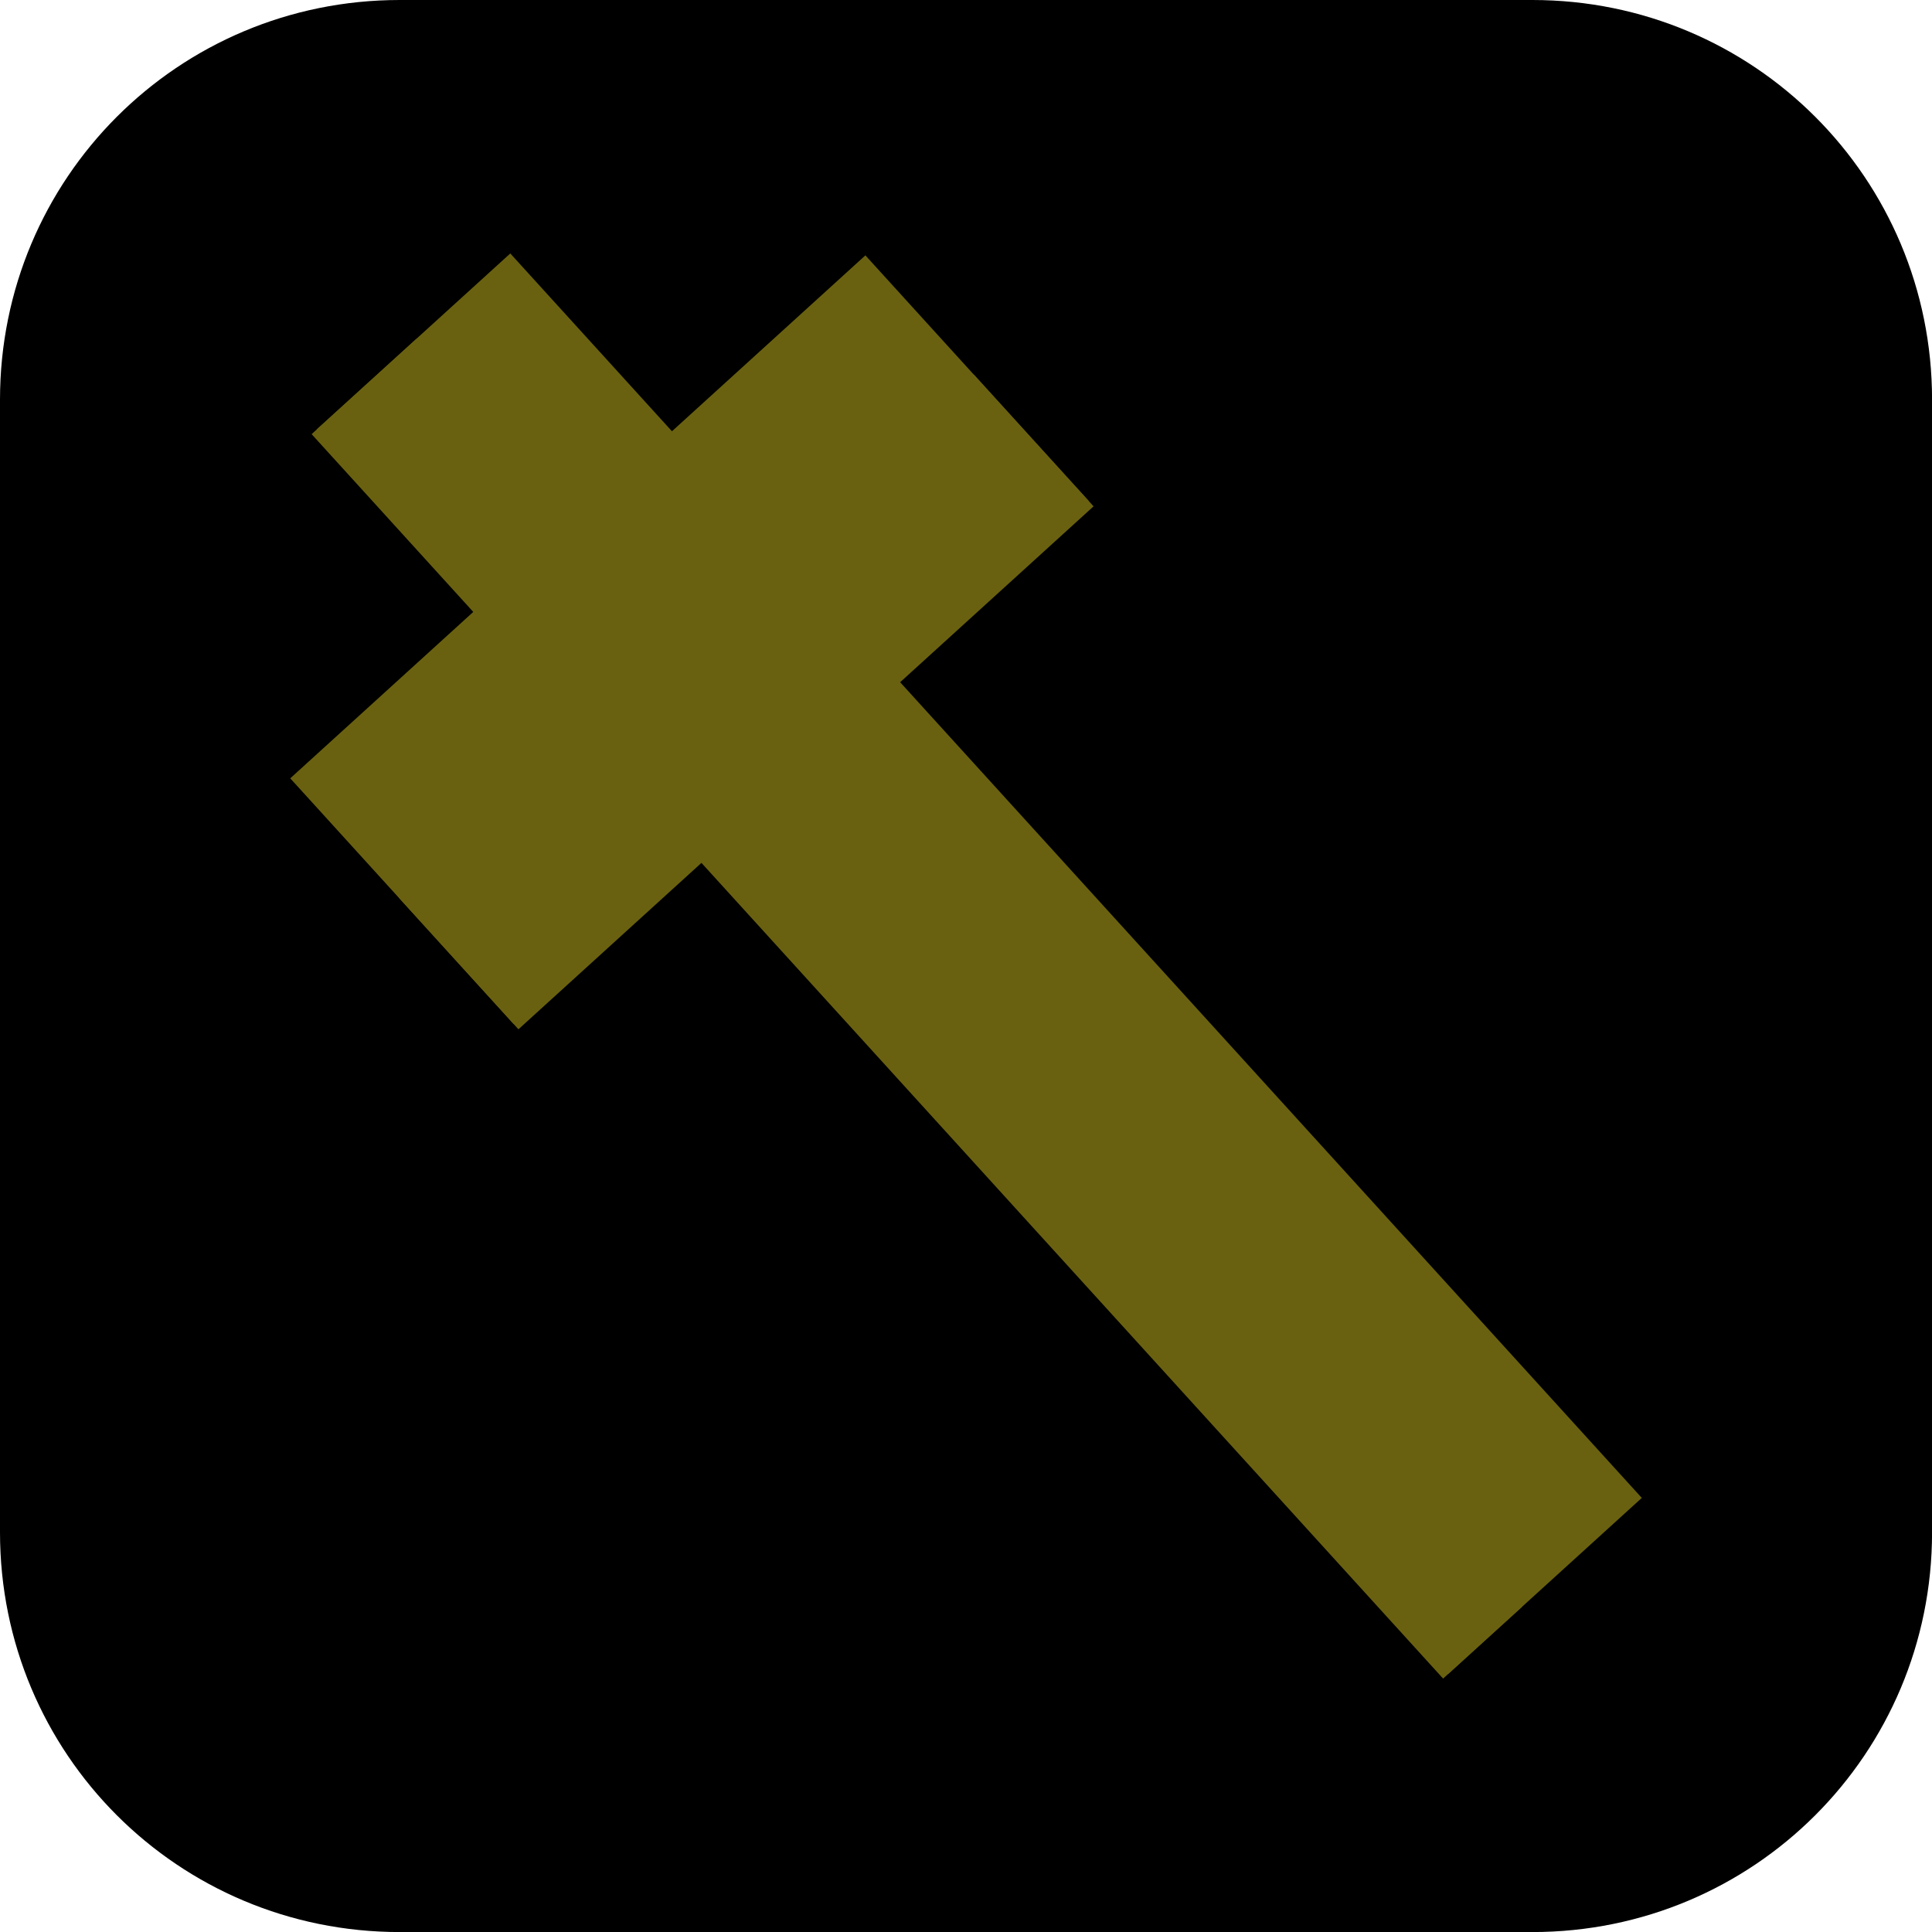
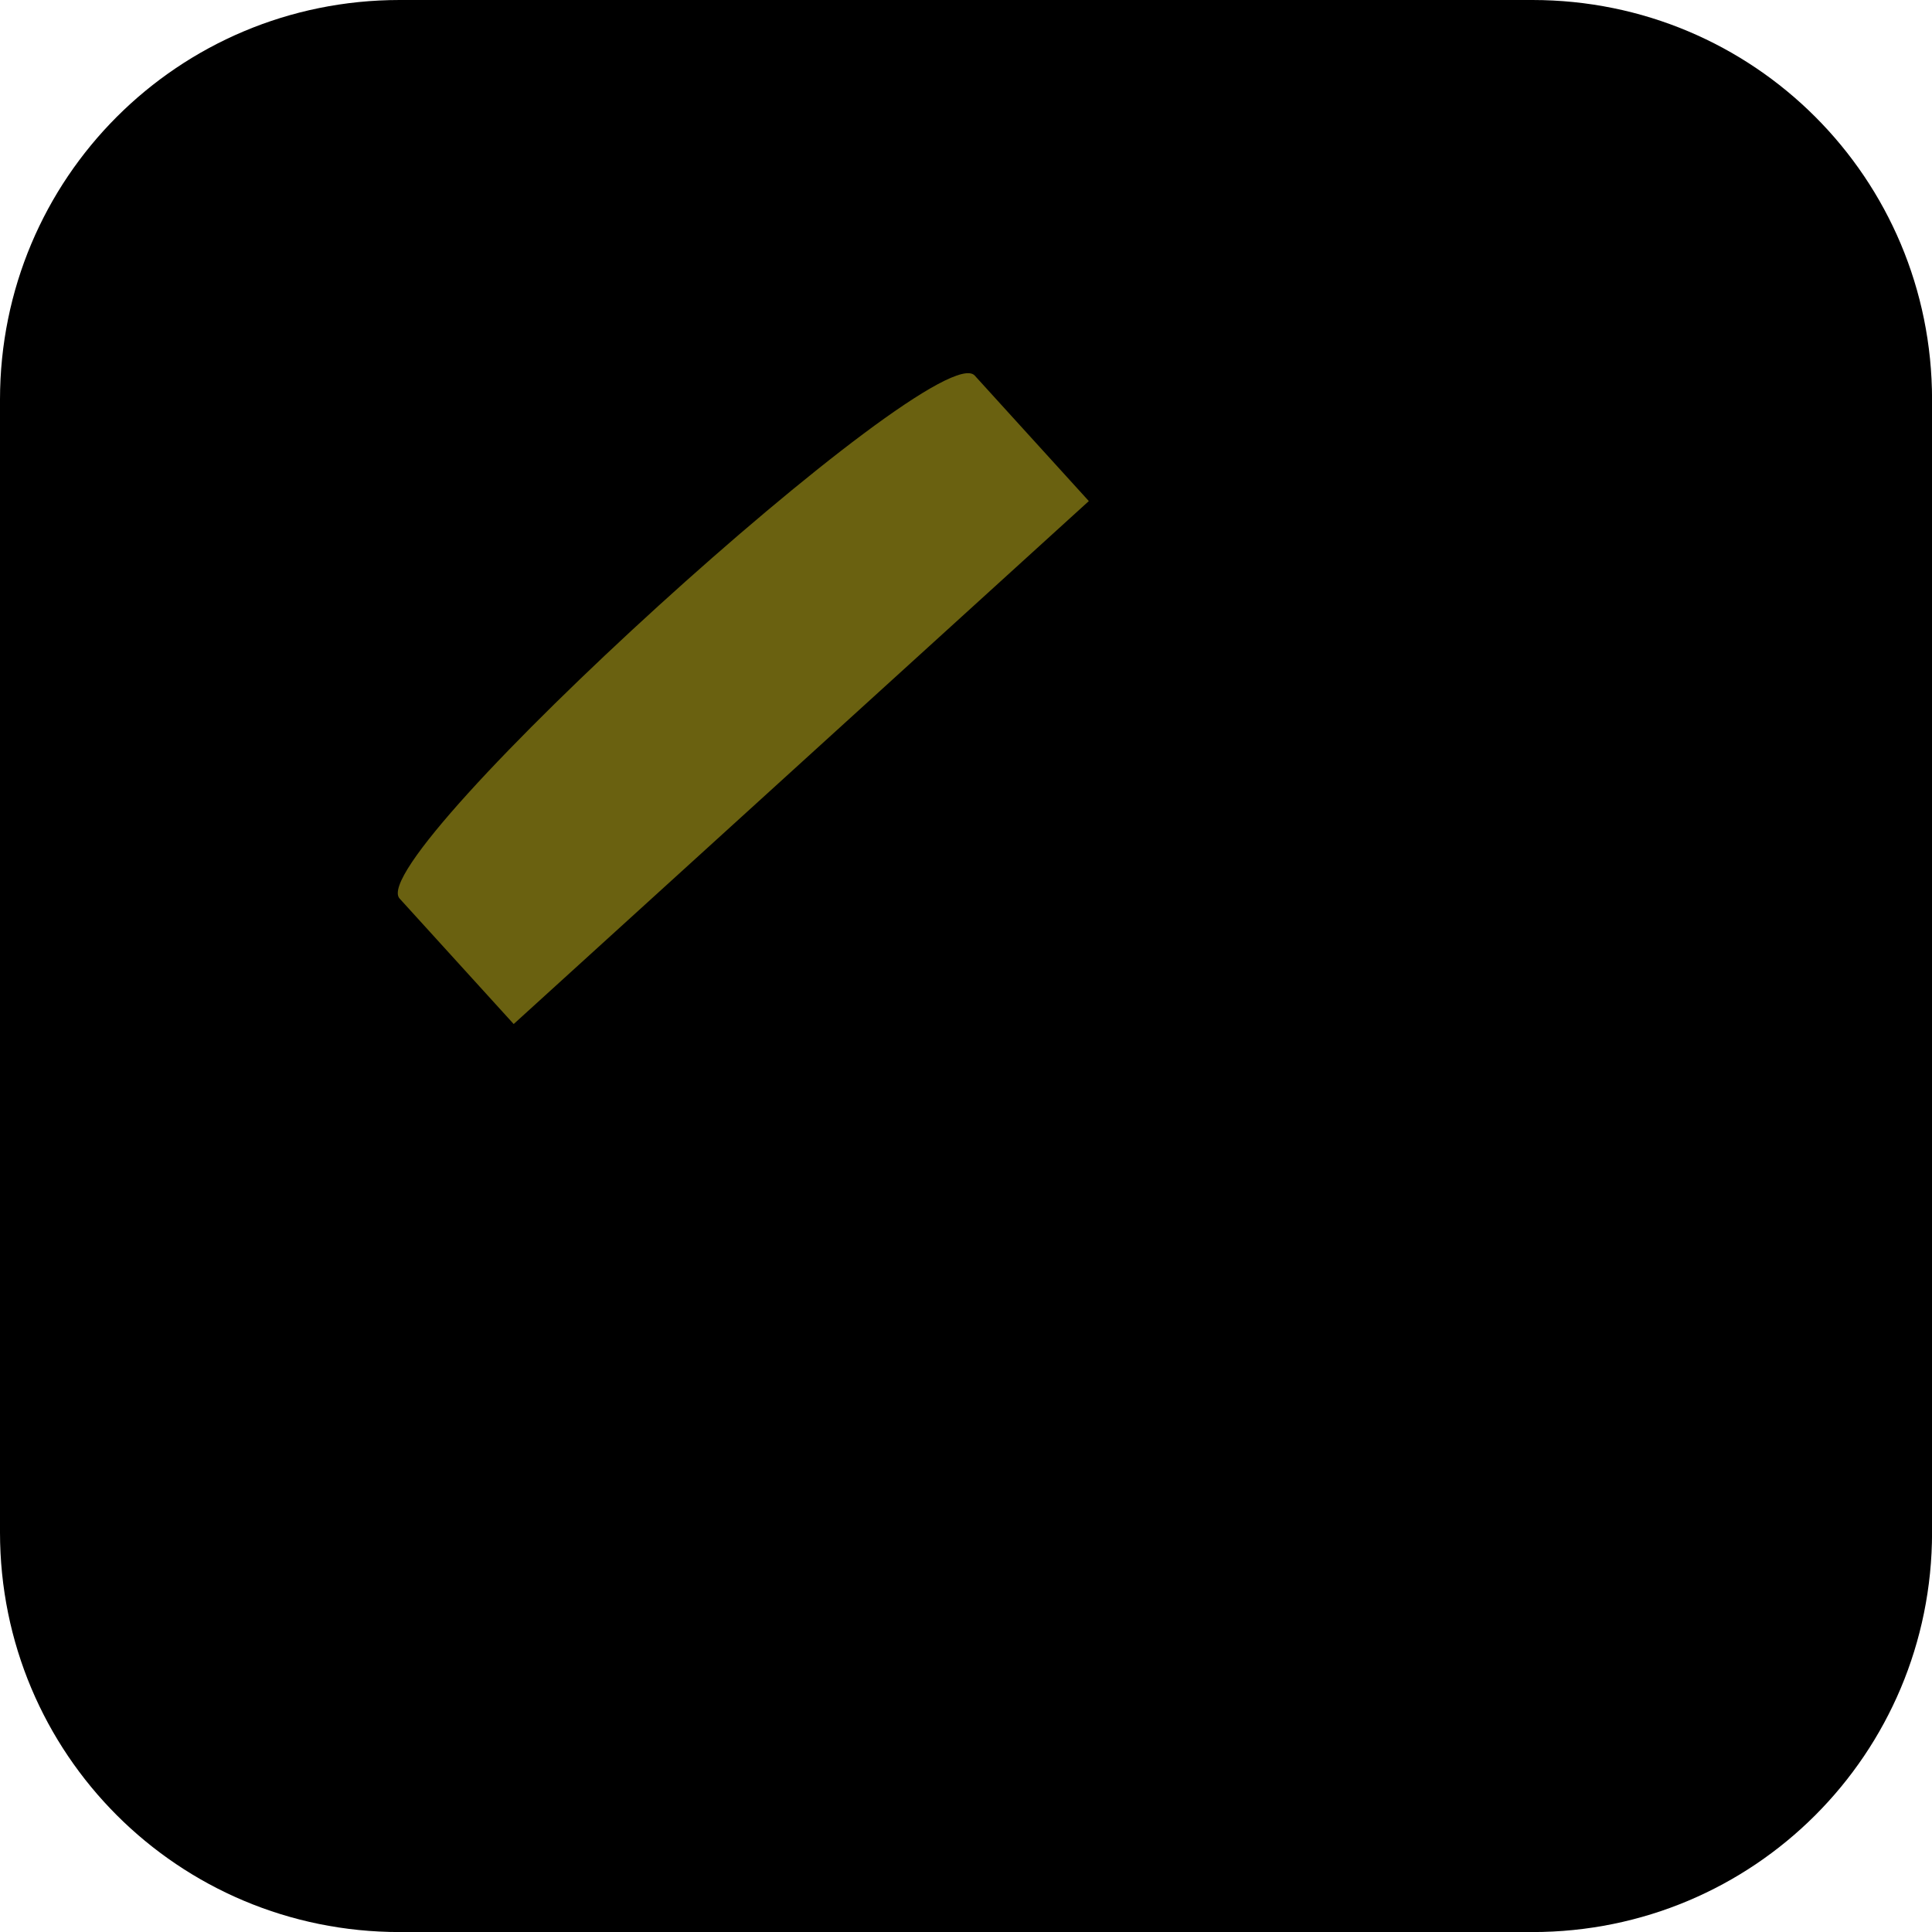
<svg xmlns="http://www.w3.org/2000/svg" version="1.1" width="34.173" height="34.173" viewBox="0,0,34.173,34.173">
  <g transform="translate(-222.913,-162.913)">
    <g data-paper-data="{&quot;isPaintingLayer&quot;:true}" stroke="none" stroke-miterlimit="10" stroke-dasharray="" stroke-dashoffset="0" style="mix-blend-mode: normal">
      <path d="M229.983,162.913h20.034c3.917,0 7.07,3.153 7.07,7.07v20.034c0,3.917 -3.153,7.07 -7.07,7.07h-20.034c-3.917,0 -7.07,-3.153 -7.07,-7.07v-20.034c0,-3.917 3.153,-7.07 7.07,-7.07z" fill="#000000" fill-rule="evenodd" stroke-width="4.439" stroke-linecap="round" stroke-linejoin="round" />
      <g fill="#6a6110" fill-rule="nonzero" stroke-width="0" stroke-linecap="butt" stroke-linejoin="miter">
-         <path d="M248.531,192.519l-20.014,-22.012l3.422,-3.111l20.014,22.012z" />
-         <path d="M232.083,181.119l-4.036,-4.439l10.173,-9.25l4.036,4.439z" />
        <path d="M231.999,181.026c0,0 -1.345,-1.48 -2.018,-2.22c-0.673,-0.74 9.501,-9.99 10.173,-9.25c0.673,0.74 2.018,2.22 2.018,2.22z" />
-         <path d="M248.439,192.604l-20.014,-22.012c0,0 1.258,-1.144 1.85,-1.682c0.545,-0.496 20.165,21.874 19.551,22.432c-0.507,0.461 -1.387,1.261 -1.387,1.261z" />
      </g>
    </g>
  </g>
</svg>